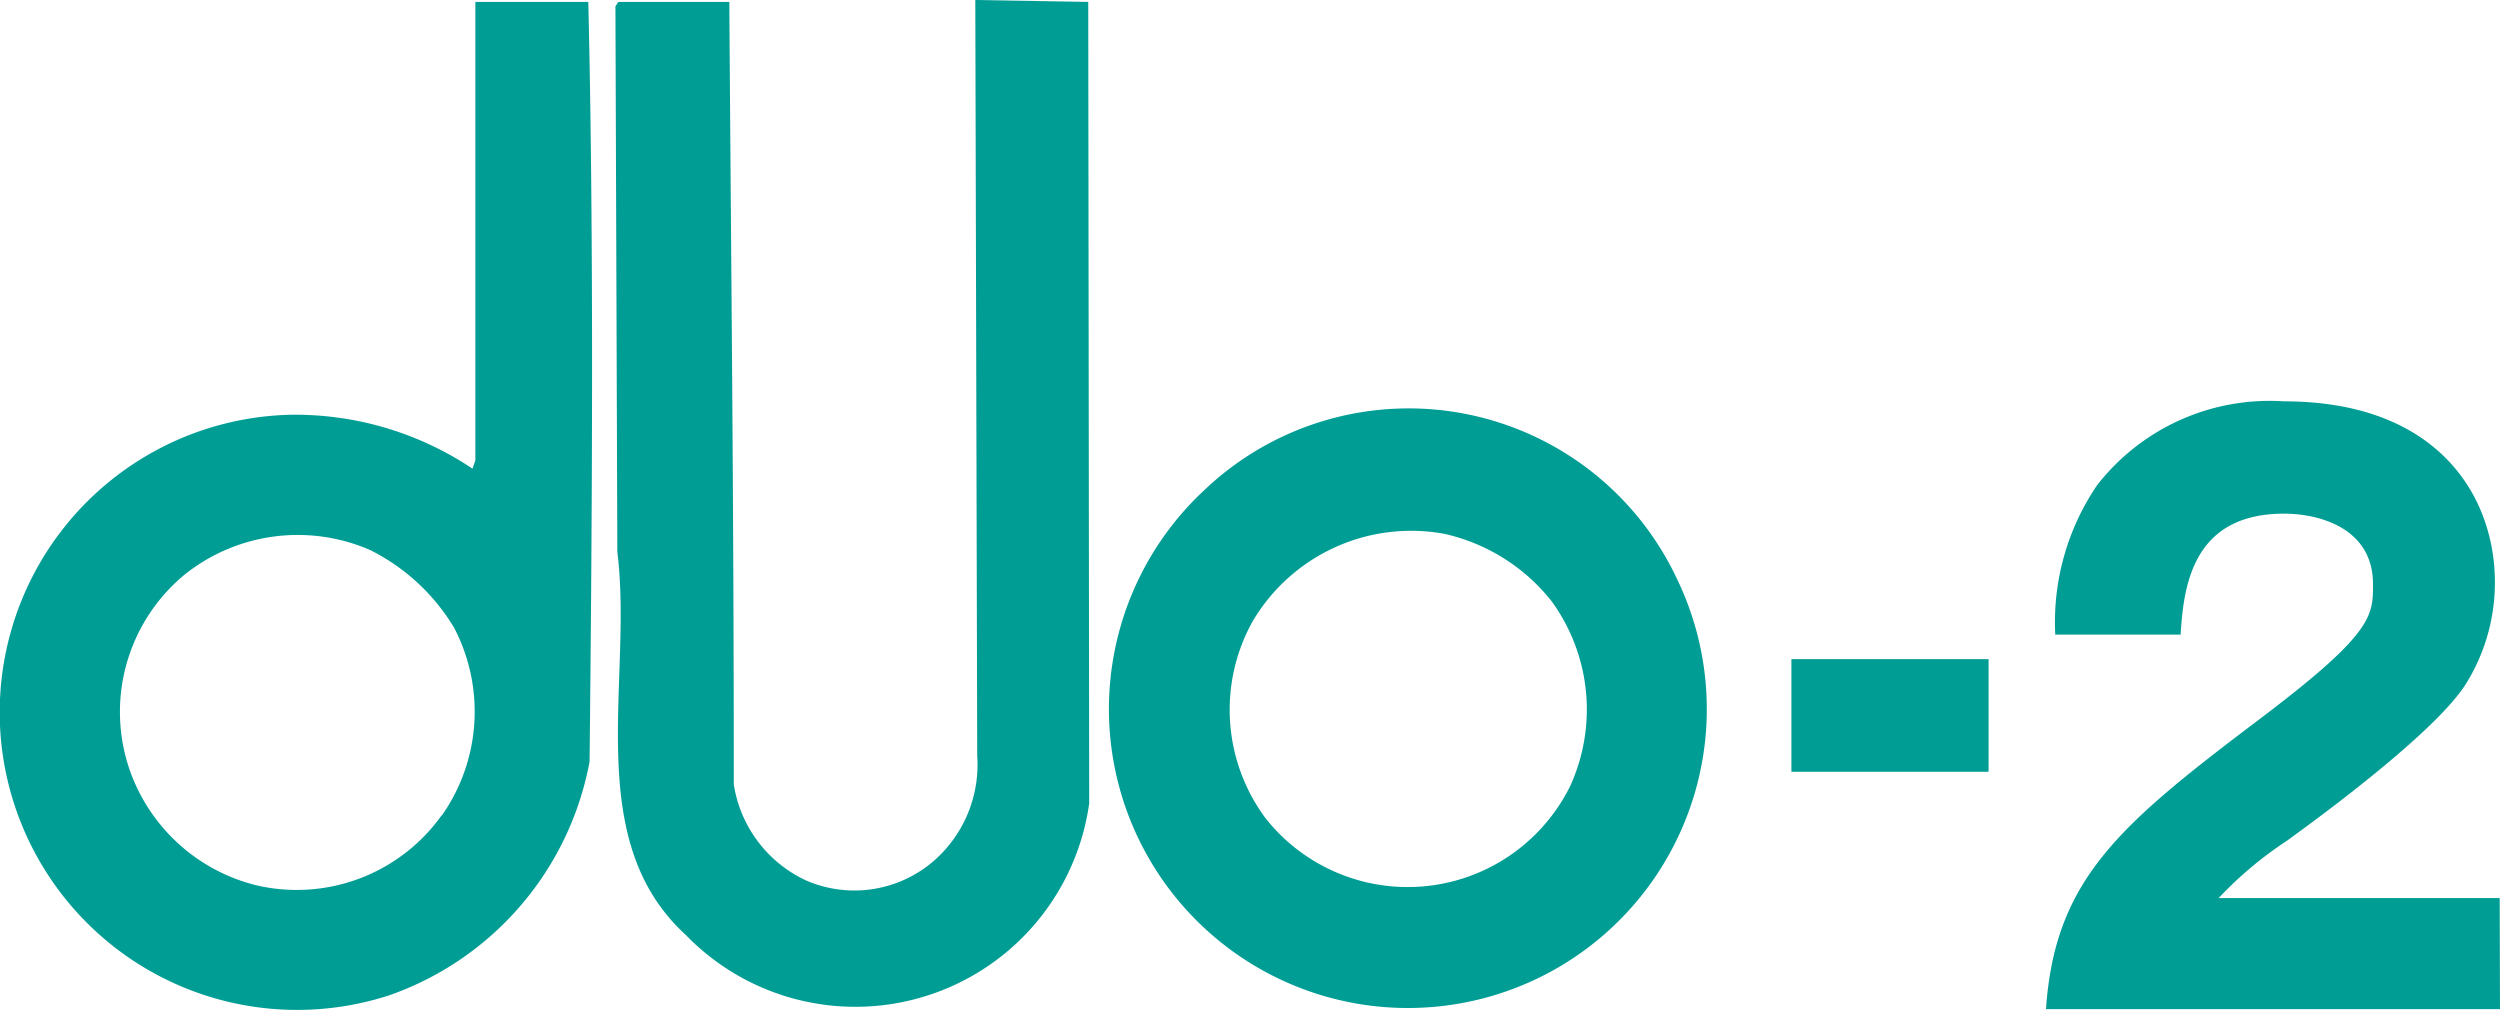
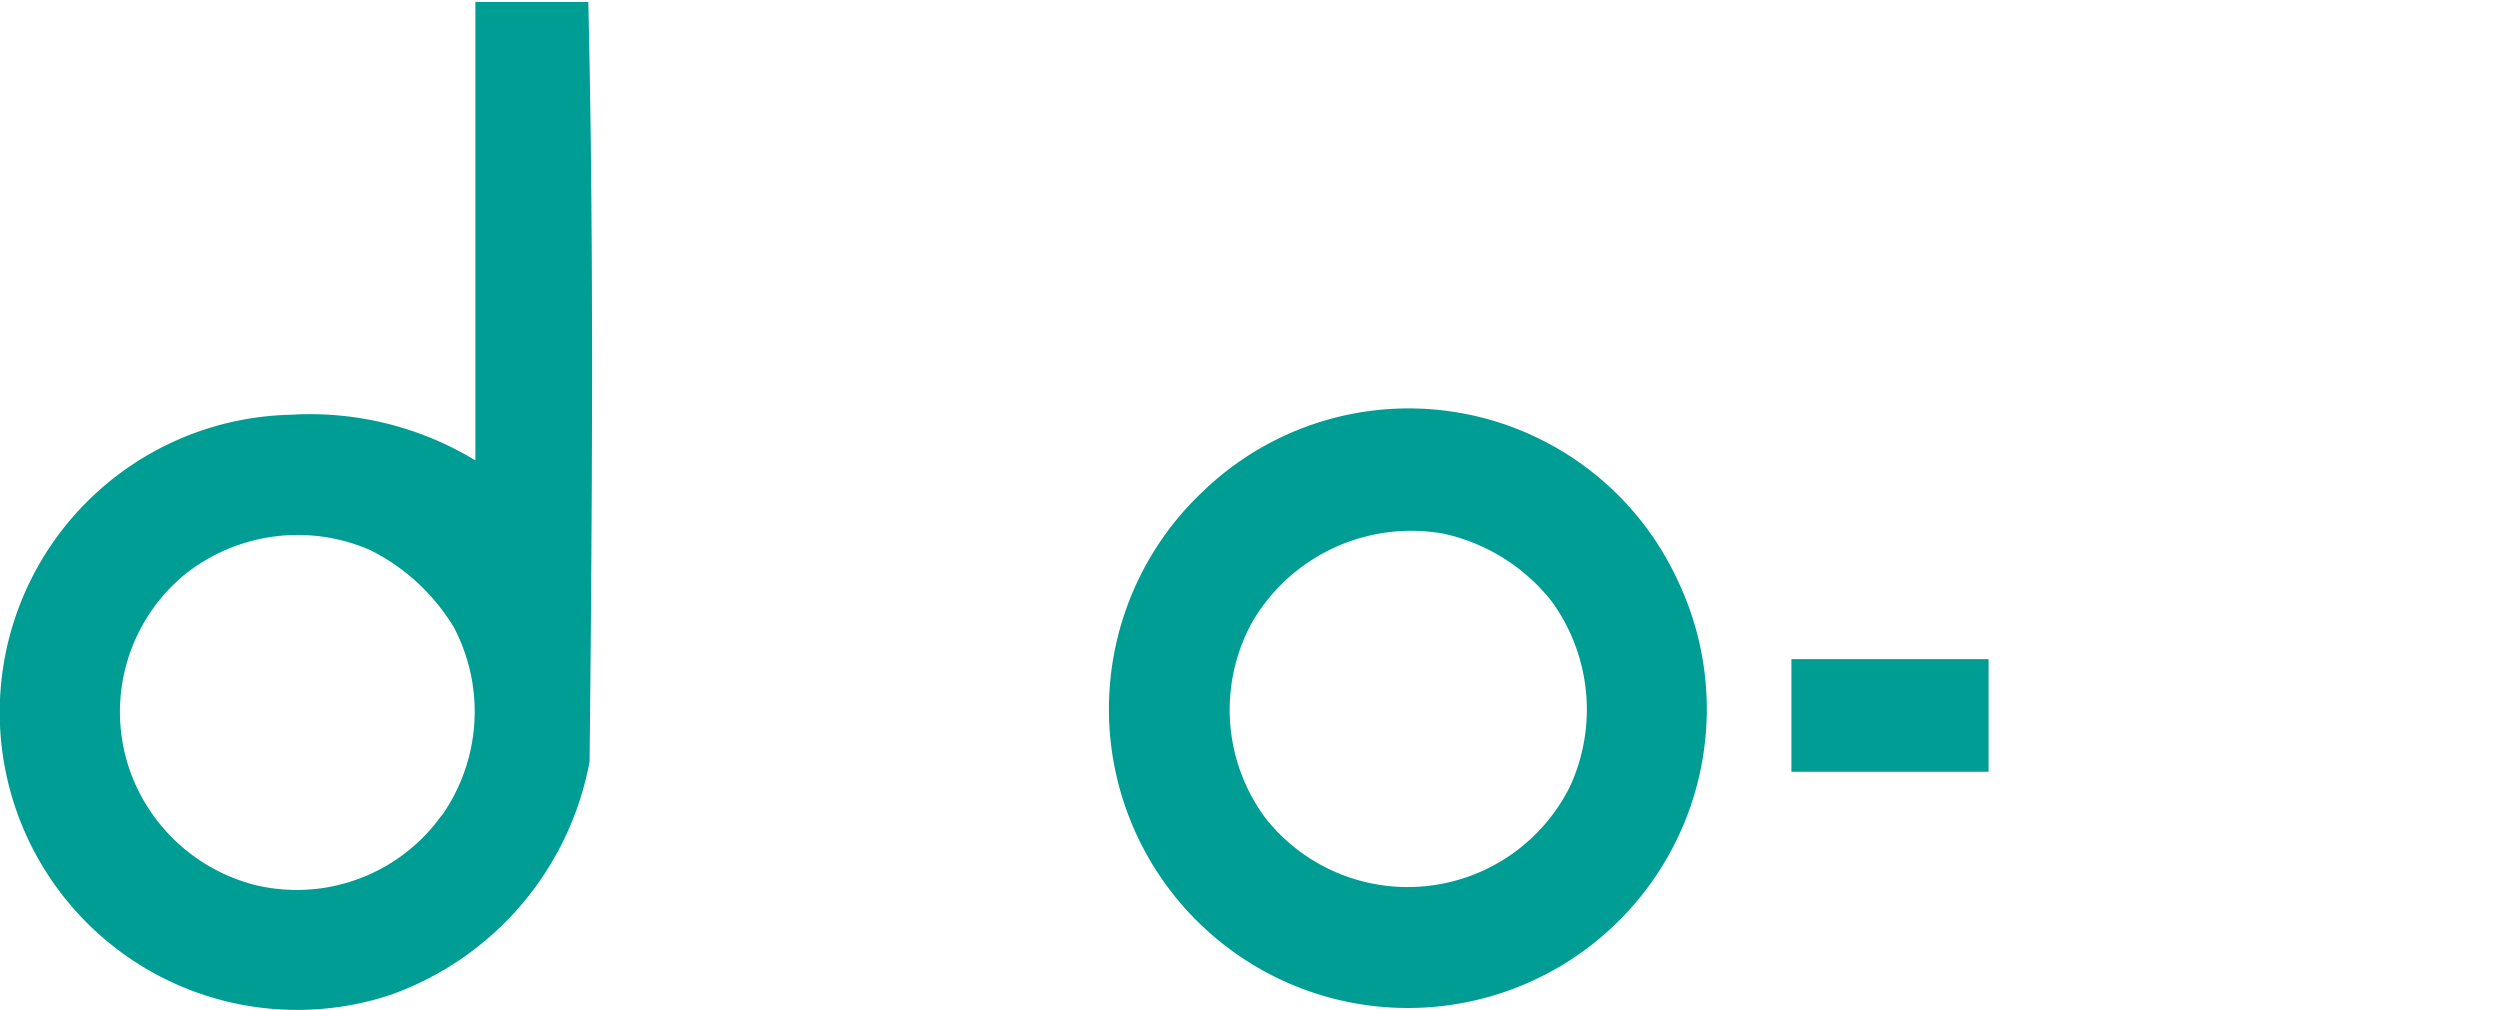
<svg xmlns="http://www.w3.org/2000/svg" viewBox="0 0 78.36 31.67">
  <defs>
    <style>.cls-1{fill:#009d95;}</style>
  </defs>
  <title>logo-duo2</title>
  <g id="レイヤー_2" data-name="レイヤー 2">
    <g id="レイヤー_2-2" data-name="レイヤー 2">
-       <path class="cls-1" d="M34.14,25.18A7.4,7.4,0,0,1,21.49,29.3c-3.28-3-1.64-8-2.14-12L19.29.2l.09-.14h3.48C22.92,9,23,15.69,23,24.59a4,4,0,0,0,2.25,3,3.8,3.8,0,0,0,4-.59,4,4,0,0,0,1.38-3.31L30.57,0l3.54.06Z" />
      <path class="cls-1" d="M52.58,18.18a9.29,9.29,0,0,0-14.84-2.81,9.37,9.37,0,1,0,14.84,2.81Zm-3.37,6.47a5.68,5.68,0,0,1-9.54,1,5.7,5.7,0,0,1-.41-6.17,5.77,5.77,0,0,1,6-2.75,5.94,5.94,0,0,1,3.37,2.11A5.77,5.77,0,0,1,49.21,24.65Z" />
-       <path class="cls-1" d="M18.44.06H14.9V14.43l-.09.26A10,10,0,0,0,9.11,13,9.33,9.33,0,0,0,3,29.19a9.32,9.32,0,0,0,9.22,2,9.62,9.62,0,0,0,6.26-7.32C18.56,16.16,18.62,7.73,18.44.06Zm-4.6,25.5a5.58,5.58,0,0,1-5.8,2.19,5.64,5.64,0,0,1-4-3.69A5.58,5.58,0,0,1,5.8,18a5.68,5.68,0,0,1,5.8-.76,6.4,6.4,0,0,1,2.63,2.43A5.67,5.67,0,0,1,13.85,25.56Z" />
+       <path class="cls-1" d="M18.44.06H14.9V14.43A10,10,0,0,0,9.11,13,9.33,9.33,0,0,0,3,29.19a9.32,9.32,0,0,0,9.22,2,9.62,9.62,0,0,0,6.26-7.32C18.56,16.16,18.62,7.73,18.44.06Zm-4.6,25.5a5.58,5.58,0,0,1-5.8,2.19,5.64,5.64,0,0,1-4-3.69A5.58,5.58,0,0,1,5.8,18a5.68,5.68,0,0,1,5.8-.76,6.4,6.4,0,0,1,2.63,2.43A5.67,5.67,0,0,1,13.85,25.56Z" />
      <path class="cls-1" d="M62.33,24.19H56.15V20.66h6.18Z" />
-       <path class="cls-1" d="M78.36,31.63H64.13c.28-4.12,2.35-5.81,6.84-9.2,3.41-2.59,3.41-3.13,3.41-4.12,0-1.76-1.69-2.21-2.79-2.21-2.86,0-3.15,2.26-3.24,3.79H64.42a7.64,7.64,0,0,1,1.31-4.68,6.85,6.85,0,0,1,5.86-2.63c4.85,0,6.61,3,6.61,5.67a6,6,0,0,1-.93,3.22c-1.08,1.67-5.36,4.71-5.57,4.87a11.94,11.94,0,0,0-2.16,1.81h8.81Z" />
    </g>
  </g>
</svg>